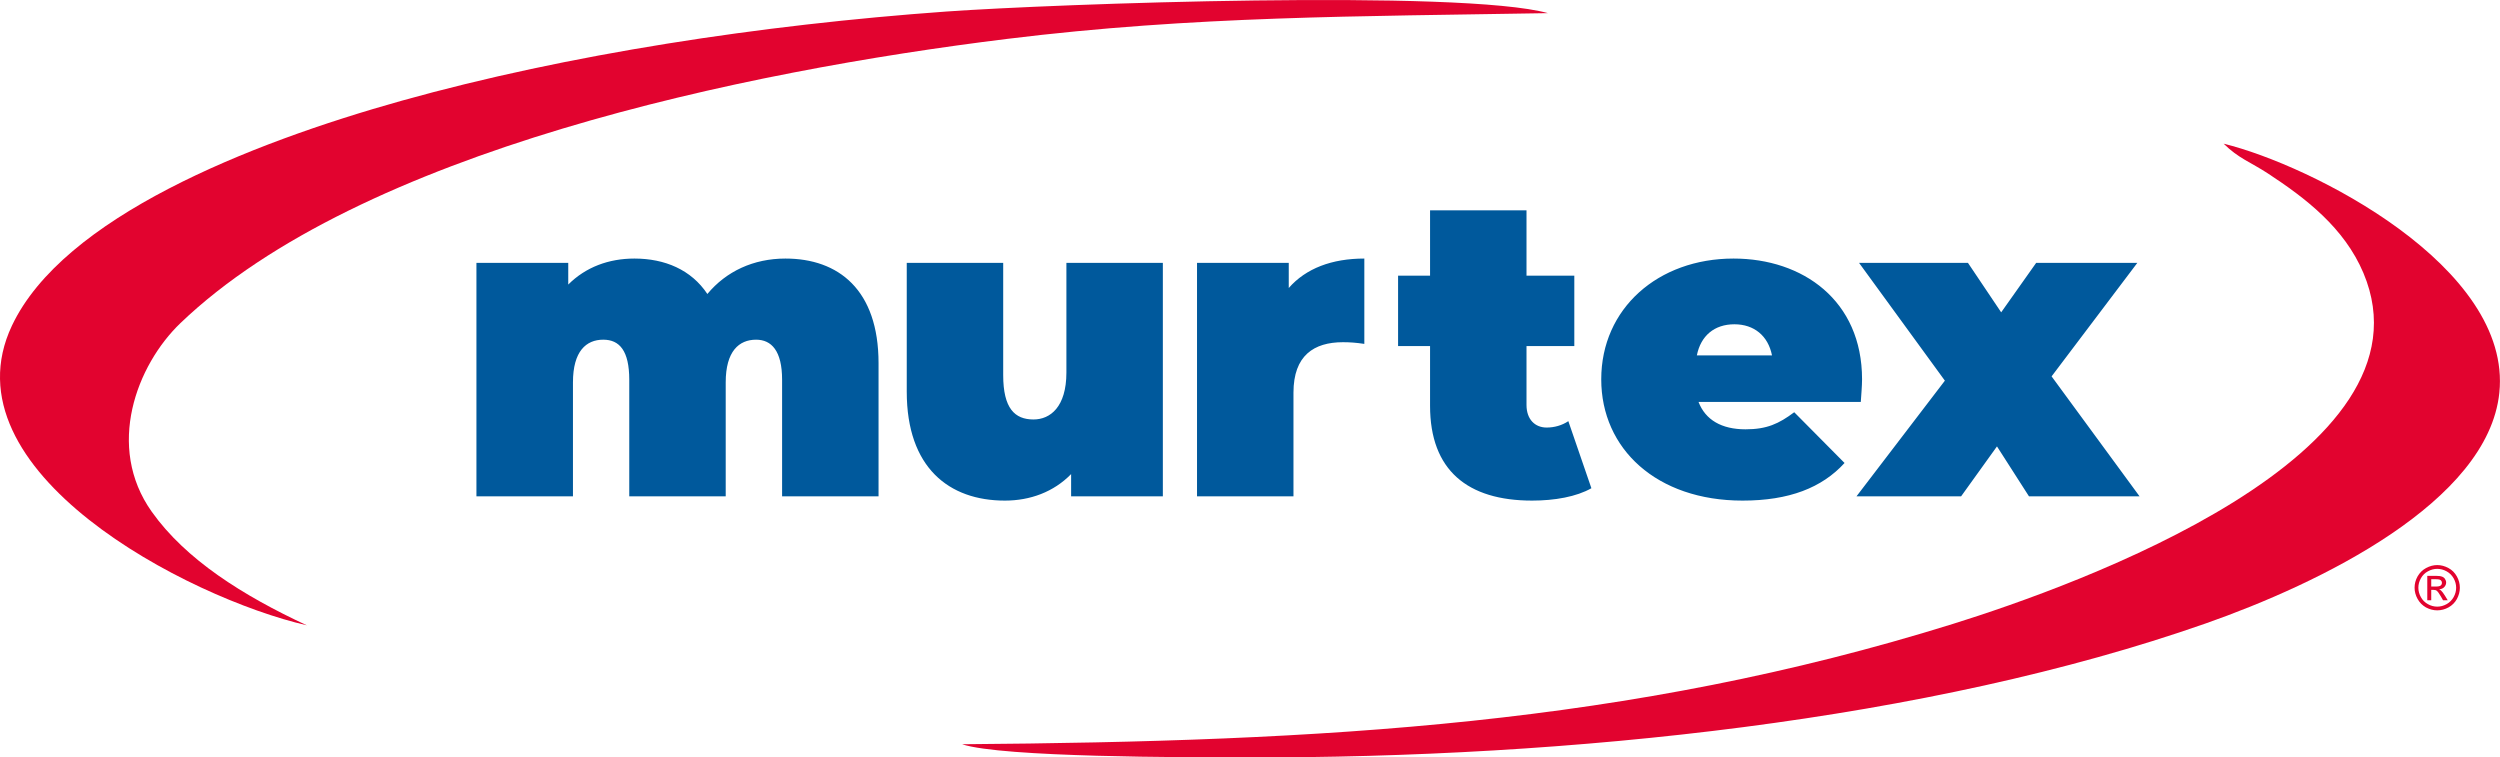
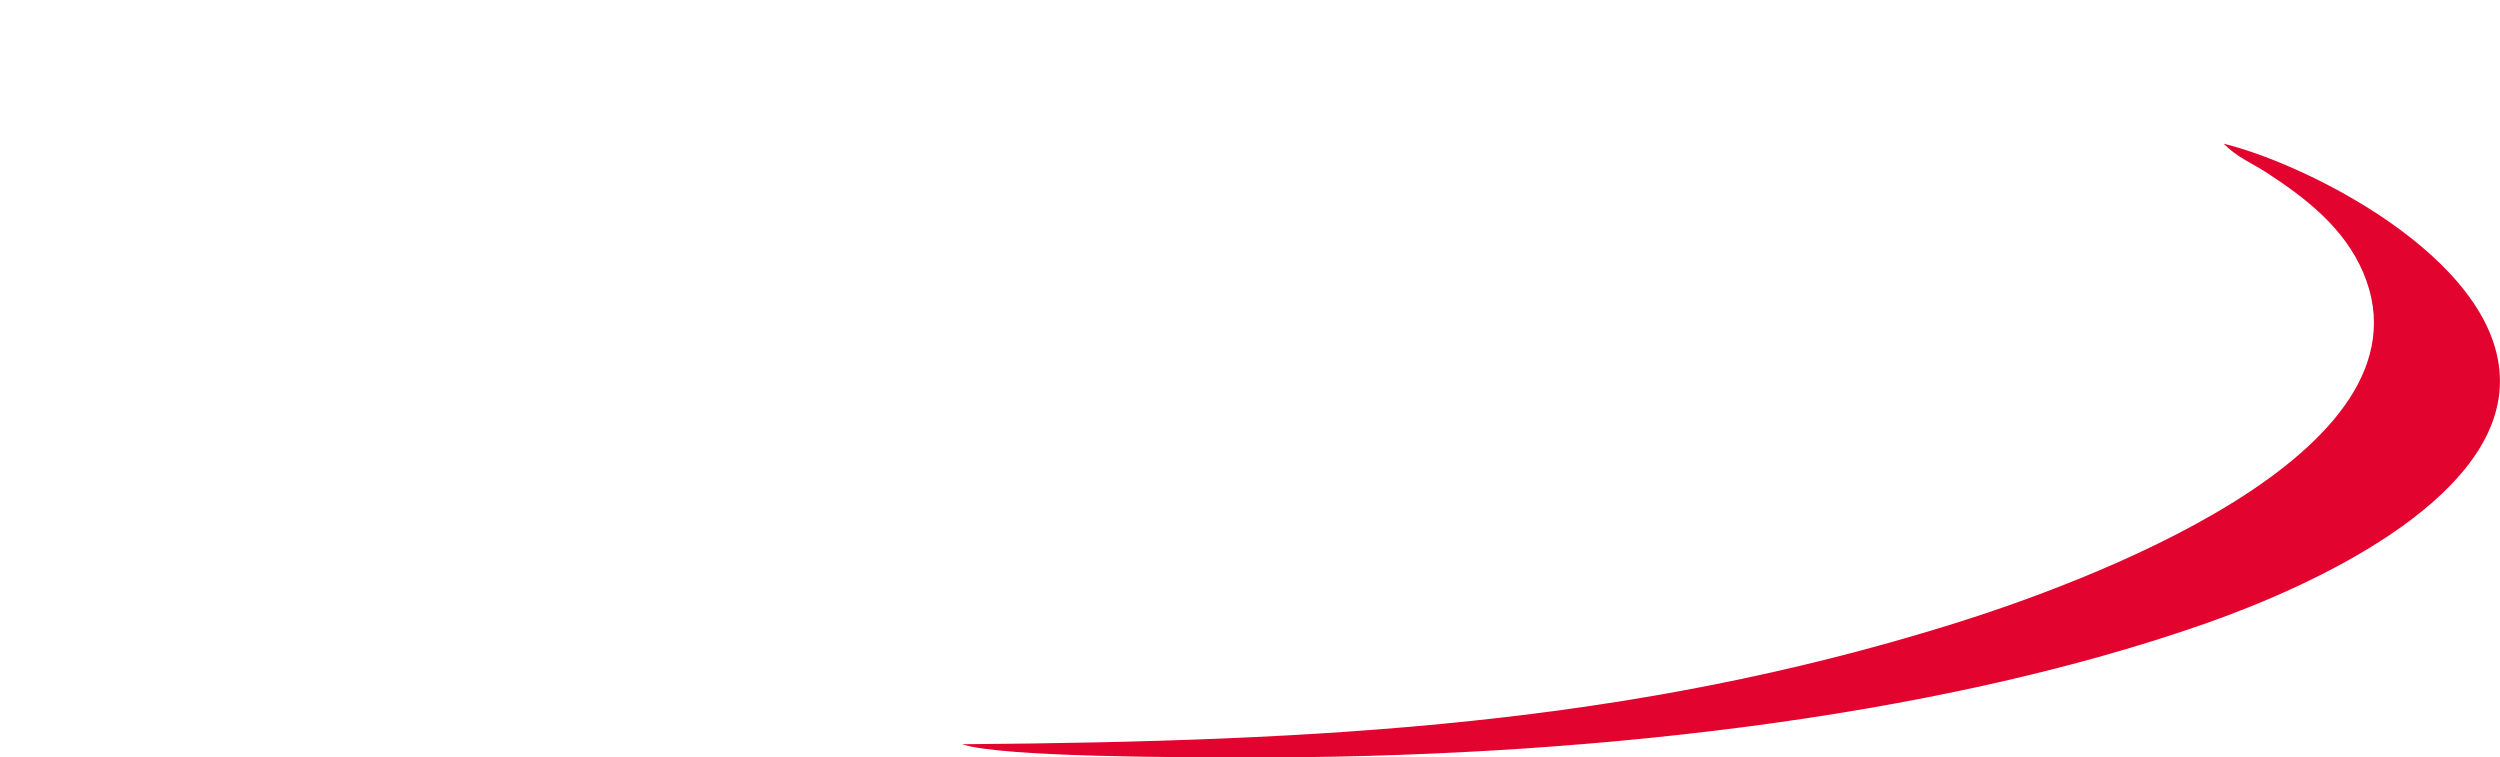
<svg xmlns="http://www.w3.org/2000/svg" xml:space="preserve" width="29.704cm" height="9cm" version="1.1" style="shape-rendering:geometricPrecision; text-rendering:geometricPrecision; image-rendering:optimizeQuality; fill-rule:evenodd; clip-rule:evenodd" viewBox="0 0 29705 9000">
  <defs>
    <style type="text/css">
   
    .fil1 {fill:#E2032F}
    .fil0 {fill:#00599C;fill-rule:nonzero}
    .fil2 {fill:#E2032F;fill-rule:nonzero}
   
  </style>
  </defs>
  <g id="Layer_x0020_1">
    <g id="_1728242063568">
      <g>
-         <path class="fil0" d="M9333 3072c-380,0 -705,152 -928,421 -192,-289 -507,-421 -867,-421 -304,0 -578,101 -786,309l0 -258 -1091 0 0 2774 1147 0 0 -1354c0,-370 157,-507 360,-507 193,0 309,131 309,476l0 1385 1146 0 0 -1354c0,-370 158,-507 361,-507 182,0 309,131 309,476l0 1385 1146 0 0 -1582c0,-873 -477,-1243 -1106,-1243zm3338 51l0 1303c0,411 -193,558 -391,558 -223,0 -360,-132 -360,-527l0 -1334 -1146 0 0 1531c0,903 502,1294 1166,1294 300,0 579,-102 787,-315l0 264 1090 0 0 -2774 -1146 0zm2642 299l0 -299 -1090 0 0 2774 1146 0 0 -1232c0,-442 244,-599 588,-599 82,0 153,5 254,20l0 -1014c-385,0 -695,117 -898,350zm3322 1582c-76,51 -167,76 -258,76 -137,0 -239,-96 -239,-268l0 -700 568 0 0 -837 -568 0 0 -776 -1146 0 0 776 -380 0 0 837 380 0 0 710c0,766 446,1126 1212,1126 269,0 528,-46 705,-147l-274 -797zm3490 -497c0,-938 -705,-1435 -1527,-1435 -897,0 -1572,593 -1572,1435 0,827 659,1441 1679,1441 553,0 943,-152 1212,-447l-598 -603c-183,137 -325,203 -579,203 -284,0 -476,-112 -558,-325l1928 0c5,-81 15,-188 15,-269zm-1517 -654c234,0 401,137 447,370l-893 0c46,-233 208,-370 446,-370zm4814 2044l-1045 -1425 1019 -1349 -1202 0 -416 588 -395 -588 -1294 0 1020 1400 -1050 1374 1243 0 426 -593 380 593 1314 0z" />
        <g>
-           <path class="fil1" d="M3646 7430c-762,-355 -1438,-780 -1843,-1350 -549,-773 -180,-1741 341,-2241 2133,-2043 6694,-2992 9823,-3377 2224,-274 4169,-266 6426,-306 -1028,-285 -5872,-110 -7150,-19 -2199,158 -4492,507 -6468,1059 -1825,511 -4026,1390 -4633,2673 -816,1727 2087,3235 3504,3561z" />
          <path class="fil1" d="M26421 1707c176,174 320,219 525,353 452,296 909,647 1136,1183 910,2160 -3392,3707 -4880,4171 -3849,1199 -7467,1395 -11771,1429 474,157 2679,155 3357,157 3878,8 8131,-440 11416,-1591 1358,-476 3358,-1444 3493,-2741 156,-1498 -2236,-2707 -3276,-2961z" />
        </g>
      </g>
-       <path class="fil2" d="M28959 6714c46,0 90,12 133,35 43,23 76,56 100,99 24,43 36,88 36,135 0,46 -12,91 -35,134 -24,43 -57,76 -100,100 -42,23 -87,35 -134,35 -46,0 -91,-12 -134,-35 -42,-24 -75,-57 -99,-100 -24,-43 -36,-88 -36,-134 0,-47 12,-92 36,-135 25,-43 58,-76 101,-99 43,-23 87,-35 132,-35zm0 45c-37,0 -74,9 -110,29 -36,19 -64,47 -84,83 -20,36 -30,73 -30,112 0,39 10,76 30,112 19,35 47,63 83,83 35,20 73,30 111,30 39,0 76,-10 112,-30 36,-20 63,-48 83,-83 20,-36 30,-73 30,-112 0,-39 -10,-76 -30,-112 -21,-36 -49,-64 -84,-83 -36,-20 -73,-29 -111,-29zm-118 373l0 -290 100 0c34,0 58,3 74,9 15,5 27,14 36,27 9,14 14,28 14,43 0,21 -8,39 -23,55 -15,16 -35,24 -60,26 10,5 18,10 24,16 12,11 26,30 43,57l35 57 -56 0 -26 -46c-20,-36 -37,-58 -49,-67 -9,-7 -21,-10 -37,-10l-28 0 0 123 -47 0zm47 -163l57 0c27,0 45,-4 55,-12 10,-8 15,-19 15,-32 0,-9 -2,-16 -7,-23 -5,-7 -11,-12 -20,-15 -8,-3 -24,-5 -47,-5l-53 0 0 87z" />
    </g>
  </g>
</svg>